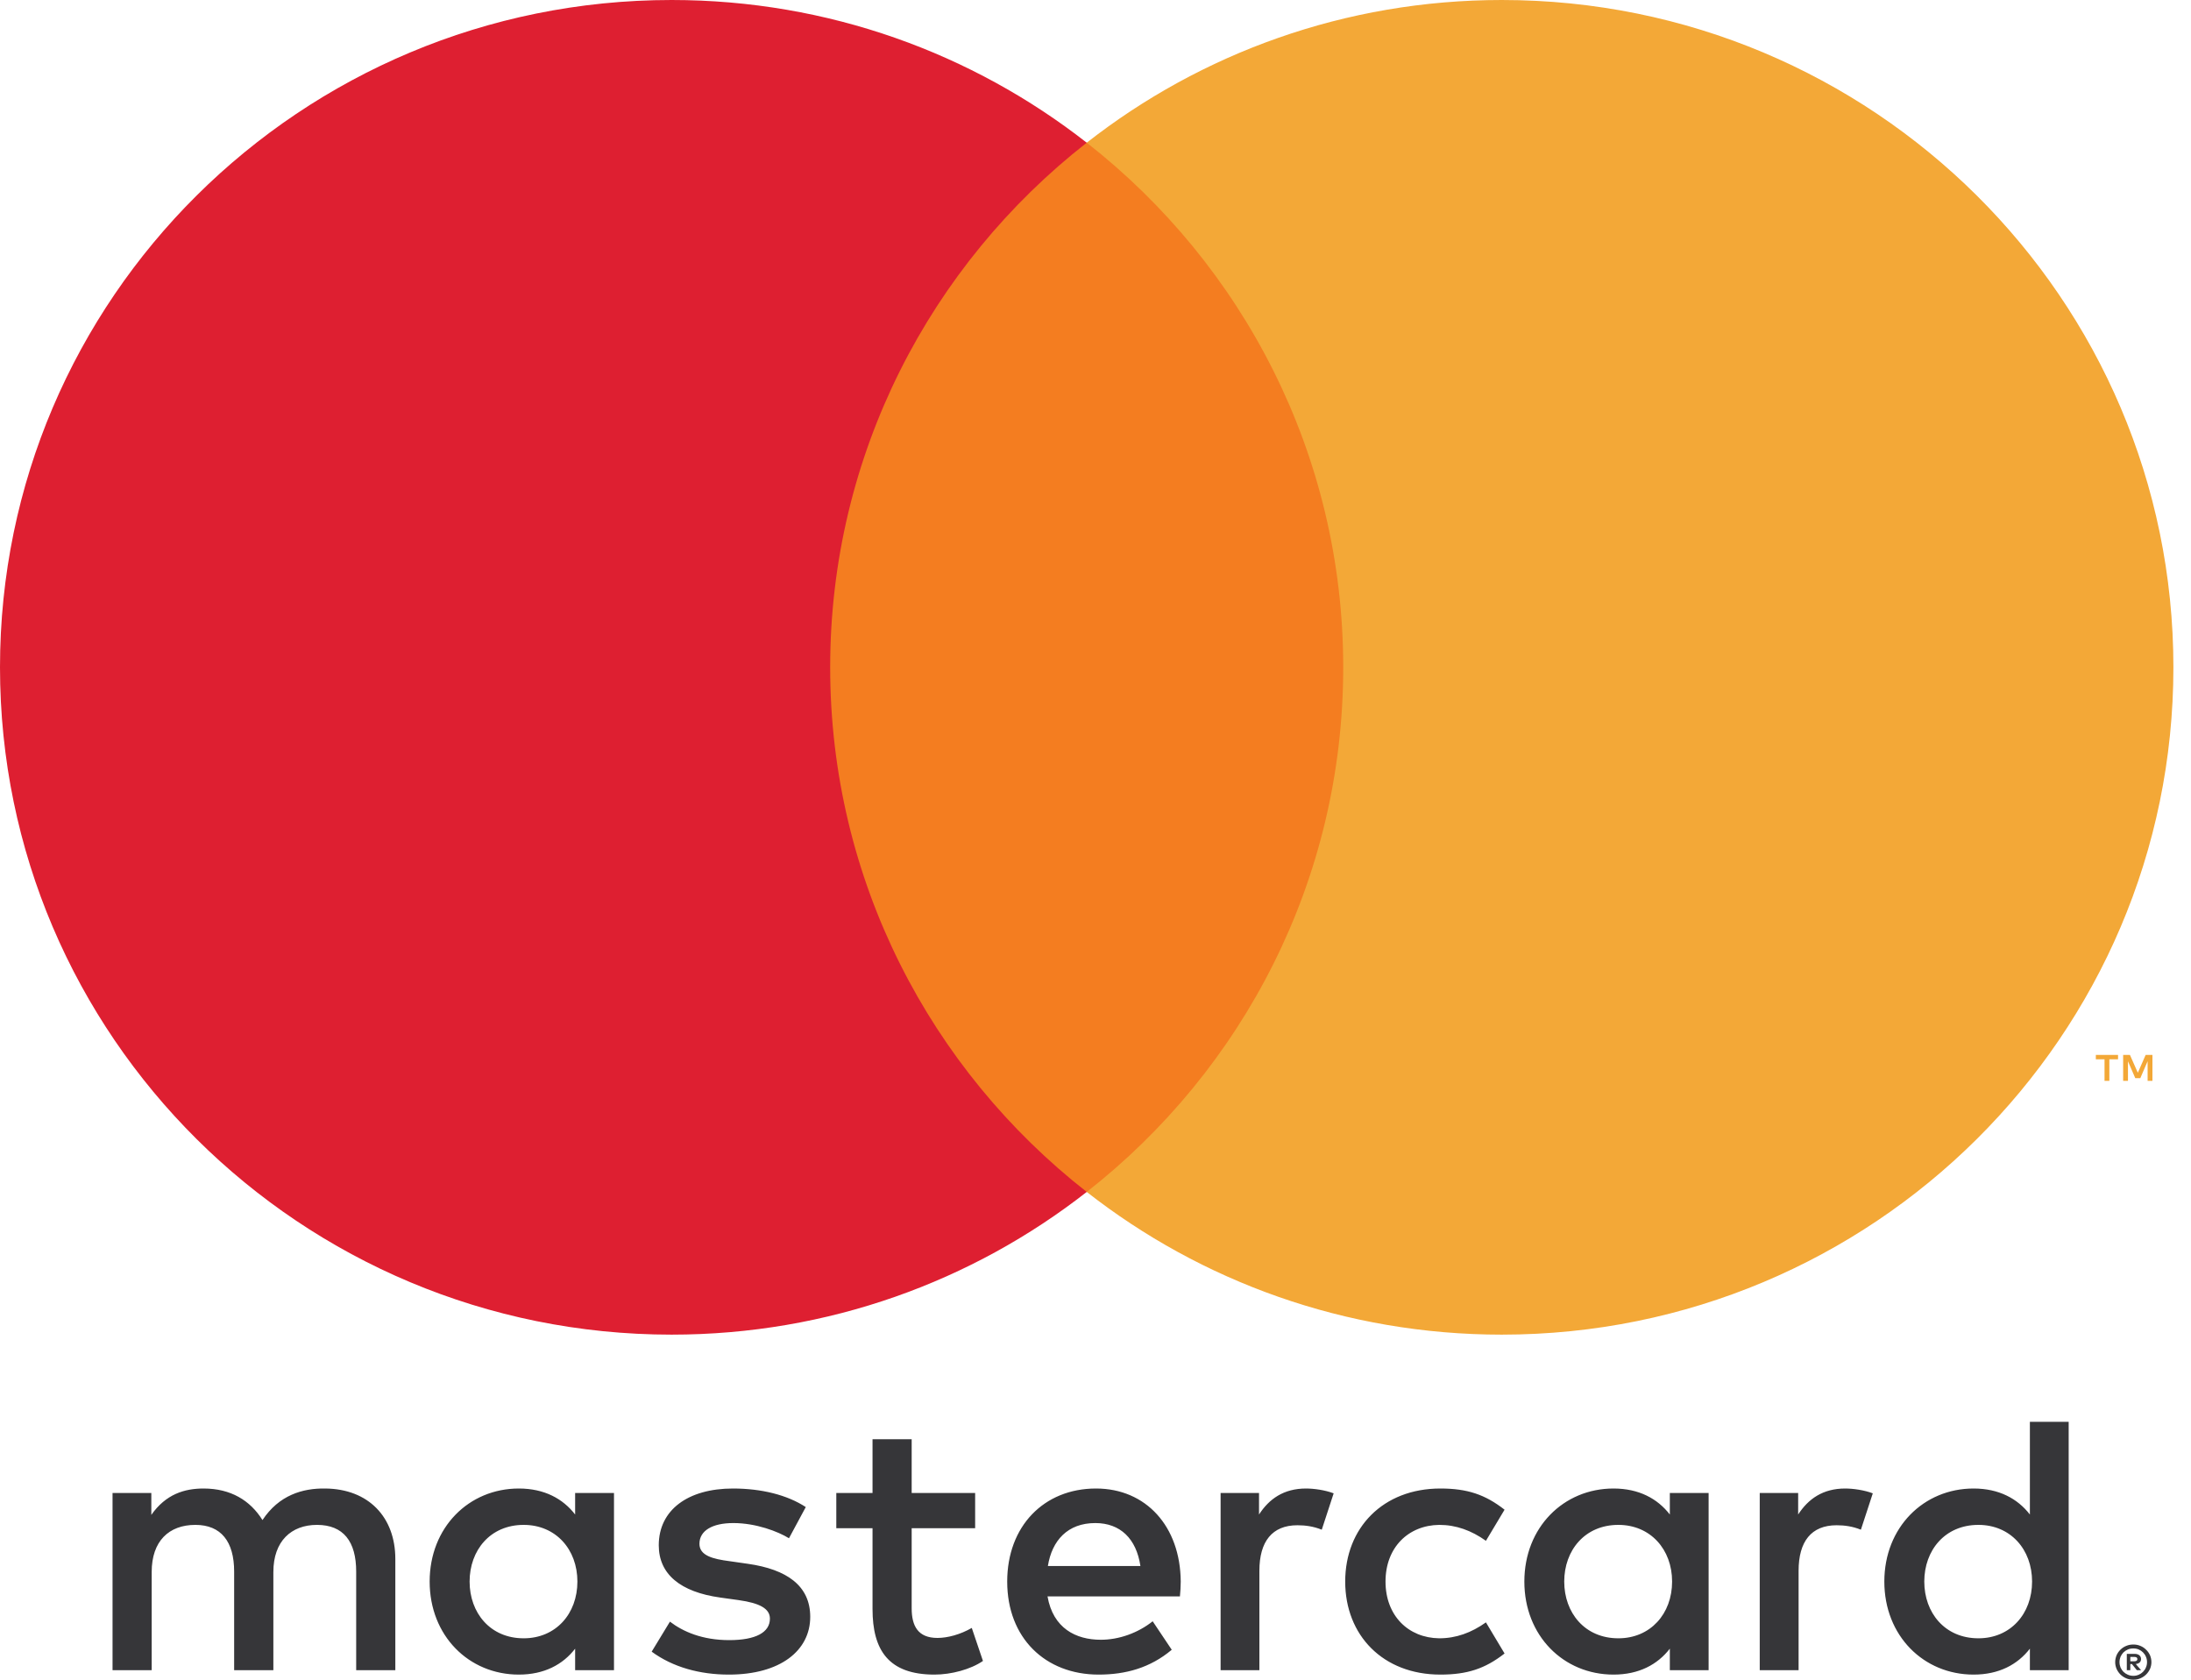
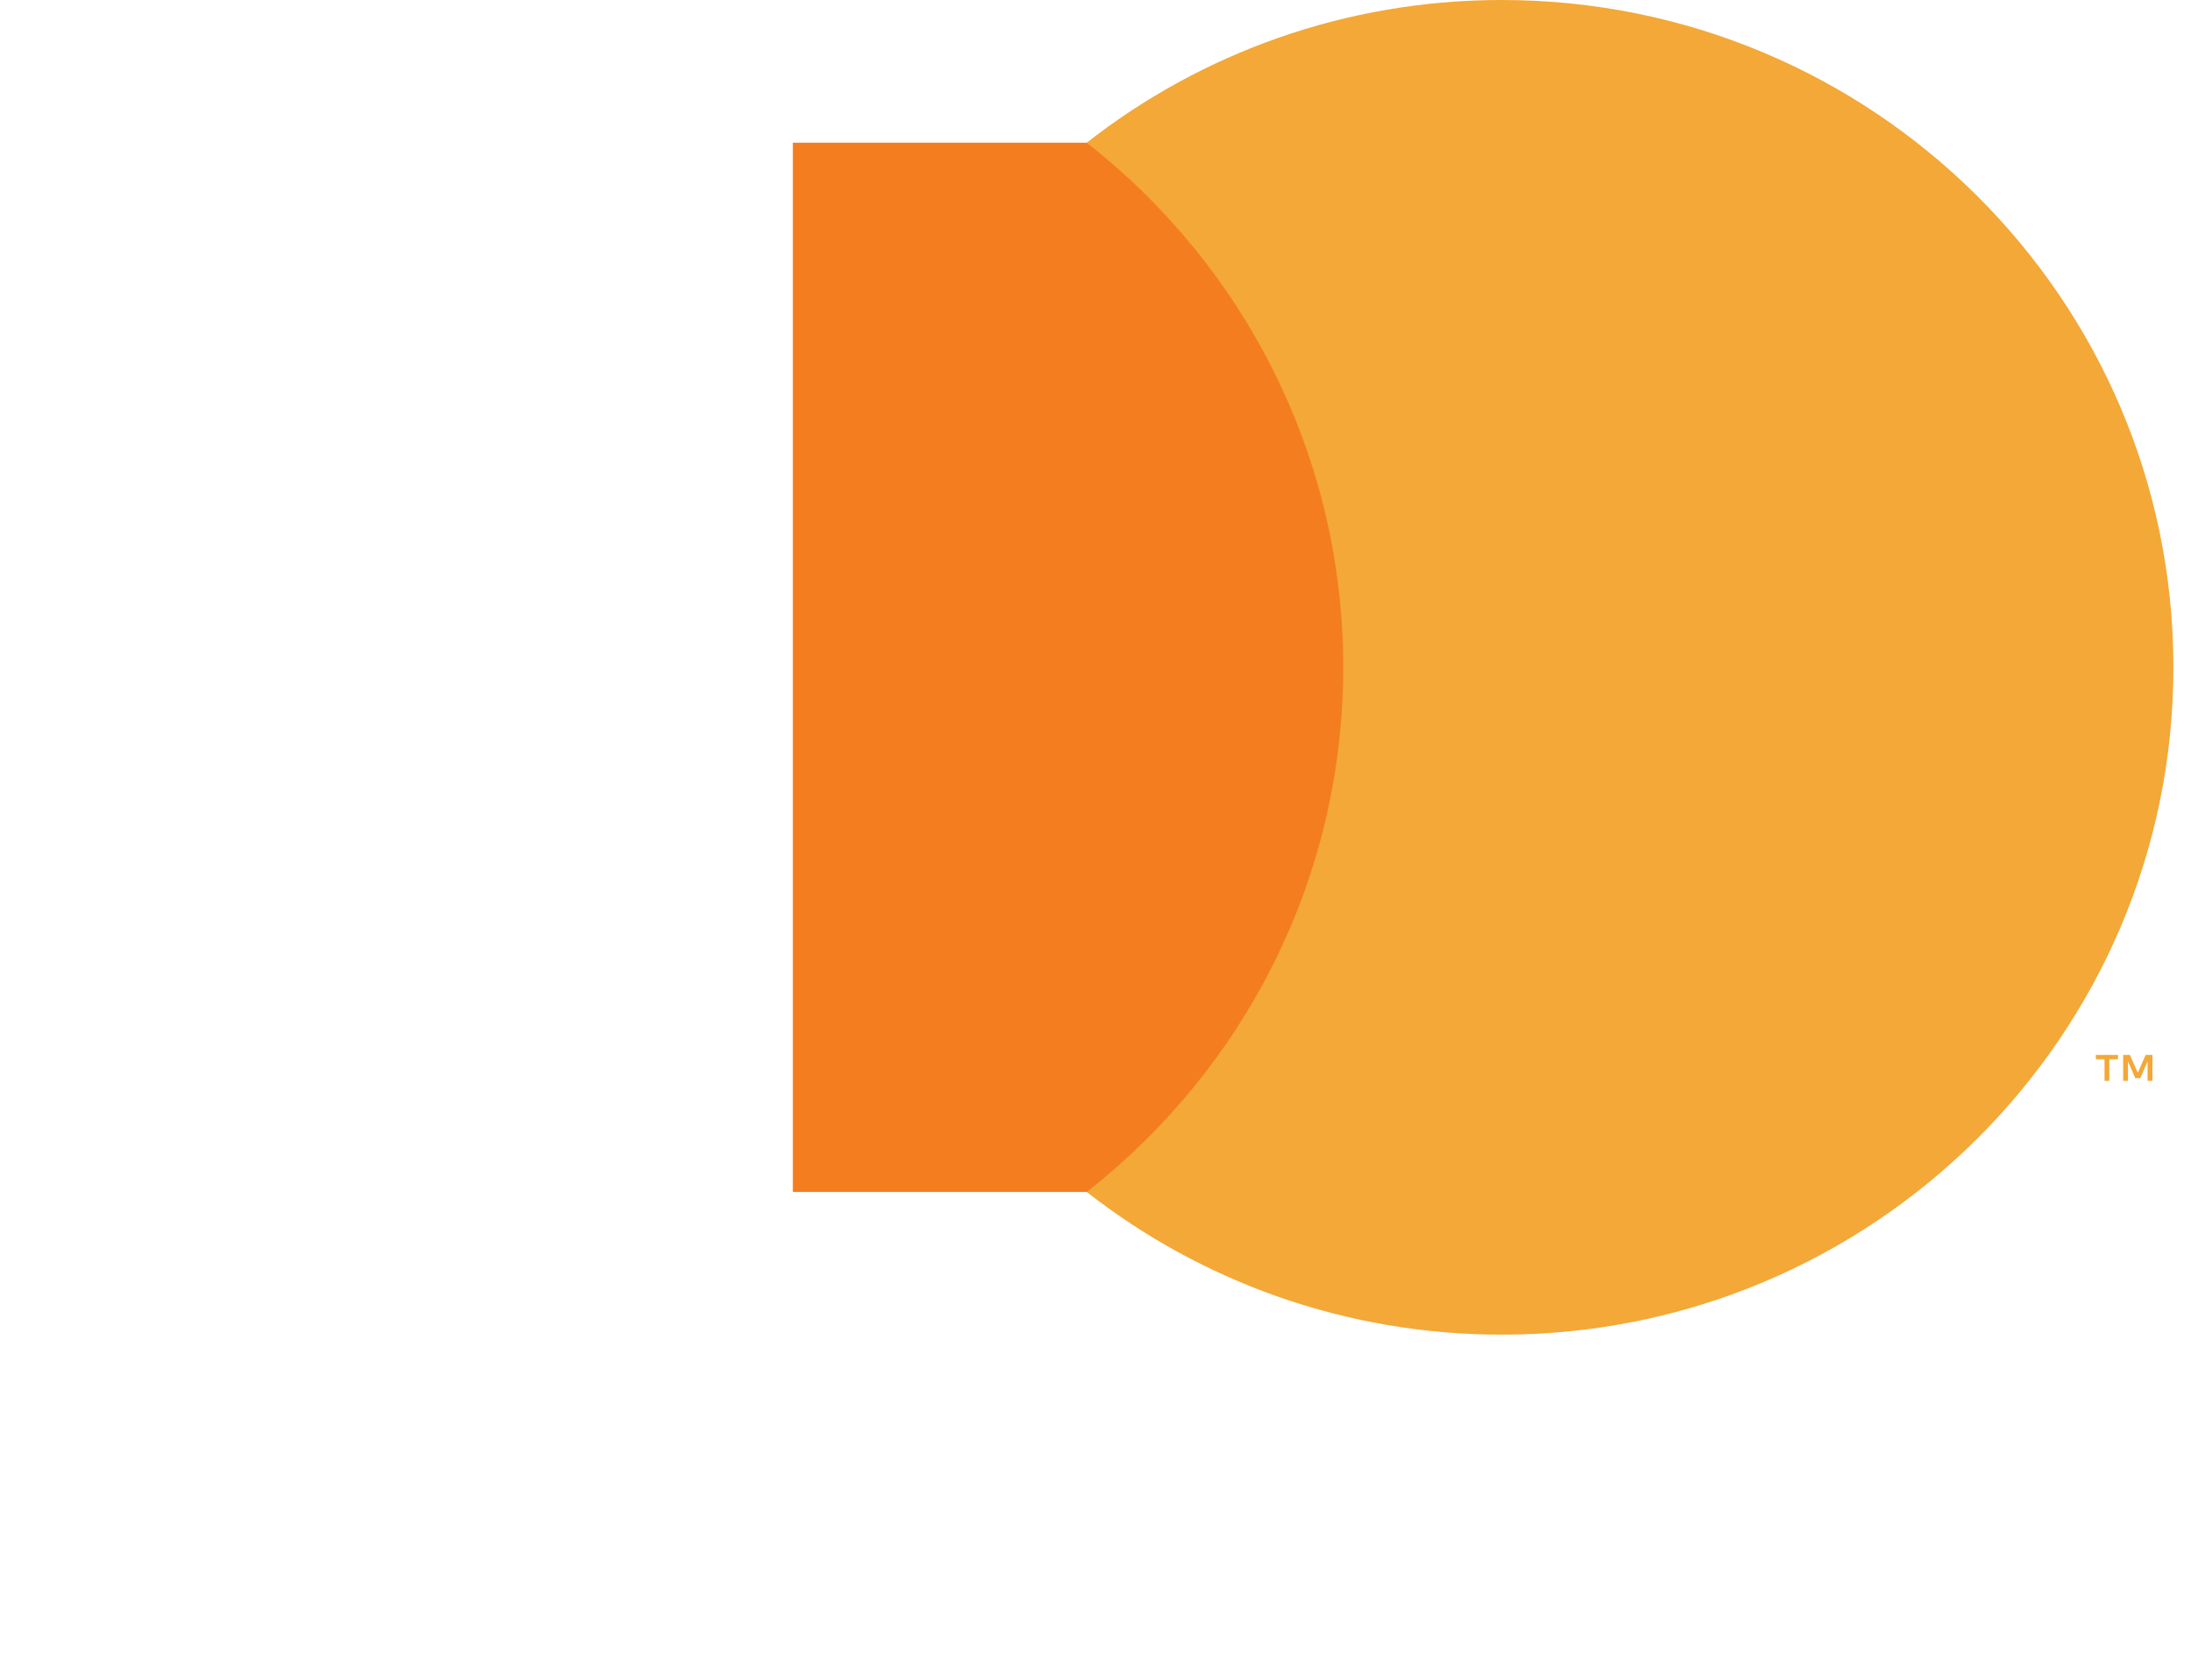
<svg xmlns="http://www.w3.org/2000/svg" width="30" height="23" viewBox="0 0 30 23" fill="none">
-   <path fill-rule="evenodd" clip-rule="evenodd" d="M29.169 22.688V22.748H29.224C29.237 22.748 29.247 22.745 29.255 22.74C29.262 22.735 29.266 22.728 29.266 22.718C29.266 22.708 29.262 22.7 29.255 22.695C29.247 22.691 29.237 22.688 29.224 22.688H29.169ZM29.225 22.646C29.254 22.646 29.276 22.652 29.292 22.665C29.308 22.678 29.316 22.695 29.316 22.718C29.316 22.736 29.309 22.752 29.297 22.764C29.284 22.775 29.267 22.783 29.244 22.785L29.317 22.87H29.259L29.191 22.786H29.169V22.87H29.121V22.646H29.225ZM29.211 22.947C29.237 22.947 29.261 22.942 29.284 22.932C29.307 22.922 29.326 22.909 29.343 22.892C29.36 22.875 29.374 22.855 29.383 22.832C29.393 22.809 29.398 22.785 29.398 22.759C29.398 22.733 29.393 22.709 29.383 22.686C29.374 22.663 29.36 22.643 29.343 22.626C29.326 22.609 29.307 22.596 29.284 22.586C29.261 22.576 29.237 22.572 29.211 22.572C29.184 22.572 29.159 22.576 29.136 22.586C29.113 22.596 29.093 22.609 29.075 22.626C29.059 22.643 29.045 22.663 29.035 22.686C29.026 22.709 29.021 22.733 29.021 22.759C29.021 22.785 29.026 22.809 29.035 22.832C29.045 22.855 29.059 22.875 29.075 22.892C29.093 22.909 29.113 22.922 29.136 22.932C29.159 22.942 29.184 22.947 29.211 22.947ZM29.211 22.518C29.245 22.518 29.277 22.524 29.307 22.537C29.337 22.549 29.363 22.567 29.385 22.589C29.408 22.61 29.425 22.636 29.439 22.665C29.451 22.695 29.458 22.726 29.458 22.759C29.458 22.792 29.451 22.823 29.439 22.852C29.425 22.881 29.408 22.907 29.385 22.929C29.363 22.951 29.337 22.968 29.307 22.981C29.277 22.994 29.245 23 29.211 23C29.176 23 29.143 22.994 29.113 22.981C29.083 22.968 29.056 22.951 29.034 22.929C29.012 22.907 28.994 22.881 28.981 22.852C28.969 22.823 28.962 22.792 28.962 22.759C28.962 22.726 28.969 22.695 28.981 22.665C28.994 22.636 29.012 22.61 29.034 22.589C29.056 22.567 29.083 22.549 29.113 22.537C29.143 22.524 29.176 22.518 29.211 22.518ZM6.43 21.656C6.43 21.23 6.711 20.88 7.17 20.88C7.61 20.88 7.906 21.215 7.906 21.656C7.906 22.098 7.61 22.433 7.17 22.433C6.711 22.433 6.43 22.083 6.43 21.656ZM8.407 21.656V20.443H7.875V20.738C7.707 20.52 7.451 20.382 7.104 20.382C6.419 20.382 5.883 20.915 5.883 21.656C5.883 22.398 6.419 22.93 7.104 22.93C7.451 22.93 7.707 22.793 7.875 22.575V22.87H8.407V21.656ZM26.348 21.656C26.348 21.23 26.629 20.88 27.089 20.88C27.528 20.88 27.824 21.215 27.824 21.656C27.824 22.098 27.528 22.433 27.089 22.433C26.629 22.433 26.348 22.083 26.348 21.656ZM28.325 21.656V19.469H27.794V20.738C27.625 20.52 27.37 20.382 27.023 20.382C26.338 20.382 25.801 20.915 25.801 21.656C25.801 22.398 26.338 22.93 27.023 22.93C27.37 22.93 27.625 22.793 27.794 22.575V22.87H28.325V21.656ZM14.997 20.855C15.339 20.855 15.559 21.068 15.615 21.443H14.348C14.404 21.093 14.619 20.855 14.997 20.855ZM15.007 20.382C14.292 20.382 13.791 20.9 13.791 21.656C13.791 22.428 14.312 22.93 15.043 22.93C15.411 22.93 15.748 22.839 16.044 22.59L15.783 22.2C15.579 22.362 15.319 22.453 15.073 22.453C14.731 22.453 14.419 22.296 14.343 21.859H16.156C16.162 21.793 16.167 21.727 16.167 21.656C16.162 20.9 15.691 20.382 15.007 20.382ZM21.418 21.656C21.418 21.23 21.699 20.88 22.159 20.88C22.598 20.88 22.895 21.215 22.895 21.656C22.895 22.098 22.598 22.433 22.159 22.433C21.699 22.433 21.418 22.083 21.418 21.656ZM23.395 21.656V20.443H22.864V20.738C22.695 20.52 22.44 20.382 22.093 20.382C21.408 20.382 20.872 20.915 20.872 21.656C20.872 22.398 21.408 22.93 22.093 22.93C22.44 22.93 22.695 22.793 22.864 22.575V22.87H23.395V21.656ZM18.419 21.656C18.419 22.392 18.936 22.93 19.722 22.93C20.09 22.93 20.335 22.849 20.601 22.641L20.346 22.215C20.146 22.357 19.937 22.433 19.707 22.433C19.283 22.428 18.971 22.123 18.971 21.656C18.971 21.189 19.283 20.885 19.707 20.88C19.937 20.88 20.146 20.956 20.346 21.098L20.601 20.672C20.335 20.464 20.09 20.382 19.722 20.382C18.936 20.382 18.419 20.921 18.419 21.656ZM25.265 20.382C24.959 20.382 24.759 20.525 24.621 20.738V20.443H24.095V22.87H24.627V21.509C24.627 21.108 24.8 20.885 25.148 20.885C25.255 20.885 25.367 20.9 25.48 20.946L25.643 20.448C25.526 20.403 25.372 20.382 25.265 20.382ZM11.033 20.636C10.777 20.469 10.425 20.382 10.036 20.382C9.418 20.382 9.02 20.677 9.02 21.159C9.02 21.555 9.316 21.799 9.862 21.875L10.113 21.91C10.404 21.951 10.542 22.027 10.542 22.164C10.542 22.352 10.348 22.458 9.985 22.458C9.617 22.458 9.352 22.342 9.173 22.205L8.923 22.616C9.214 22.829 9.582 22.93 9.98 22.93C10.685 22.93 11.094 22.601 11.094 22.139C11.094 21.712 10.772 21.489 10.241 21.413L9.99 21.377C9.76 21.347 9.577 21.301 9.577 21.139C9.577 20.961 9.75 20.855 10.041 20.855C10.353 20.855 10.654 20.971 10.803 21.063L11.033 20.636ZM17.883 20.382C17.576 20.382 17.377 20.525 17.239 20.738V20.443H16.713V22.87H17.244V21.509C17.244 21.108 17.418 20.885 17.765 20.885C17.873 20.885 17.985 20.9 18.098 20.946L18.261 20.448C18.144 20.403 17.99 20.382 17.883 20.382ZM13.352 20.443H12.483V19.707H11.947V20.443H11.451V20.926H11.947V22.032C11.947 22.595 12.166 22.93 12.795 22.93C13.025 22.93 13.291 22.859 13.459 22.743L13.306 22.291C13.148 22.382 12.974 22.428 12.836 22.428C12.57 22.428 12.483 22.265 12.483 22.022V20.926H13.352V20.443ZM5.413 22.87V21.347C5.413 20.773 5.045 20.387 4.453 20.382C4.141 20.377 3.819 20.474 3.594 20.814C3.426 20.545 3.16 20.382 2.787 20.382C2.527 20.382 2.271 20.459 2.072 20.743V20.443H1.541V22.87H2.077V21.525C2.077 21.103 2.312 20.88 2.675 20.88C3.027 20.88 3.206 21.108 3.206 21.52V22.87H3.743V21.525C3.743 21.103 3.988 20.88 4.34 20.88C4.703 20.88 4.877 21.108 4.877 21.52V22.87H5.413Z" fill="#363639" />
  <path d="M18.903 1.954H10.856V16.321H18.903V1.954Z" fill="#F47D20" />
-   <path fill-rule="evenodd" clip-rule="evenodd" d="M11.367 9.137C11.367 6.223 12.741 3.627 14.88 1.954C13.315 0.73 11.341 0 9.196 0C4.117 0 0 4.091 0 9.137C0 14.184 4.117 18.275 9.196 18.275C11.341 18.275 13.315 17.545 14.88 16.321C12.741 14.648 11.367 12.052 11.367 9.137Z" fill="#DE1F31" />
  <path fill-rule="evenodd" clip-rule="evenodd" d="M29.472 14.8V14.445H29.379L29.272 14.689L29.164 14.445H29.071V14.8H29.137V14.532L29.237 14.763H29.306L29.406 14.531V14.8H29.472ZM28.882 14.8V14.505H29.001V14.445H28.697V14.505H28.816V14.8H28.882ZM29.759 9.137C29.759 14.184 25.642 18.275 20.563 18.275C18.418 18.275 16.444 17.545 14.88 16.321C17.018 14.648 18.392 12.052 18.392 9.137C18.392 6.223 17.018 3.627 14.88 1.954C16.444 0.73 18.418 0 20.563 0C25.642 0 29.759 4.091 29.759 9.137Z" fill="#F3A837" />
</svg>